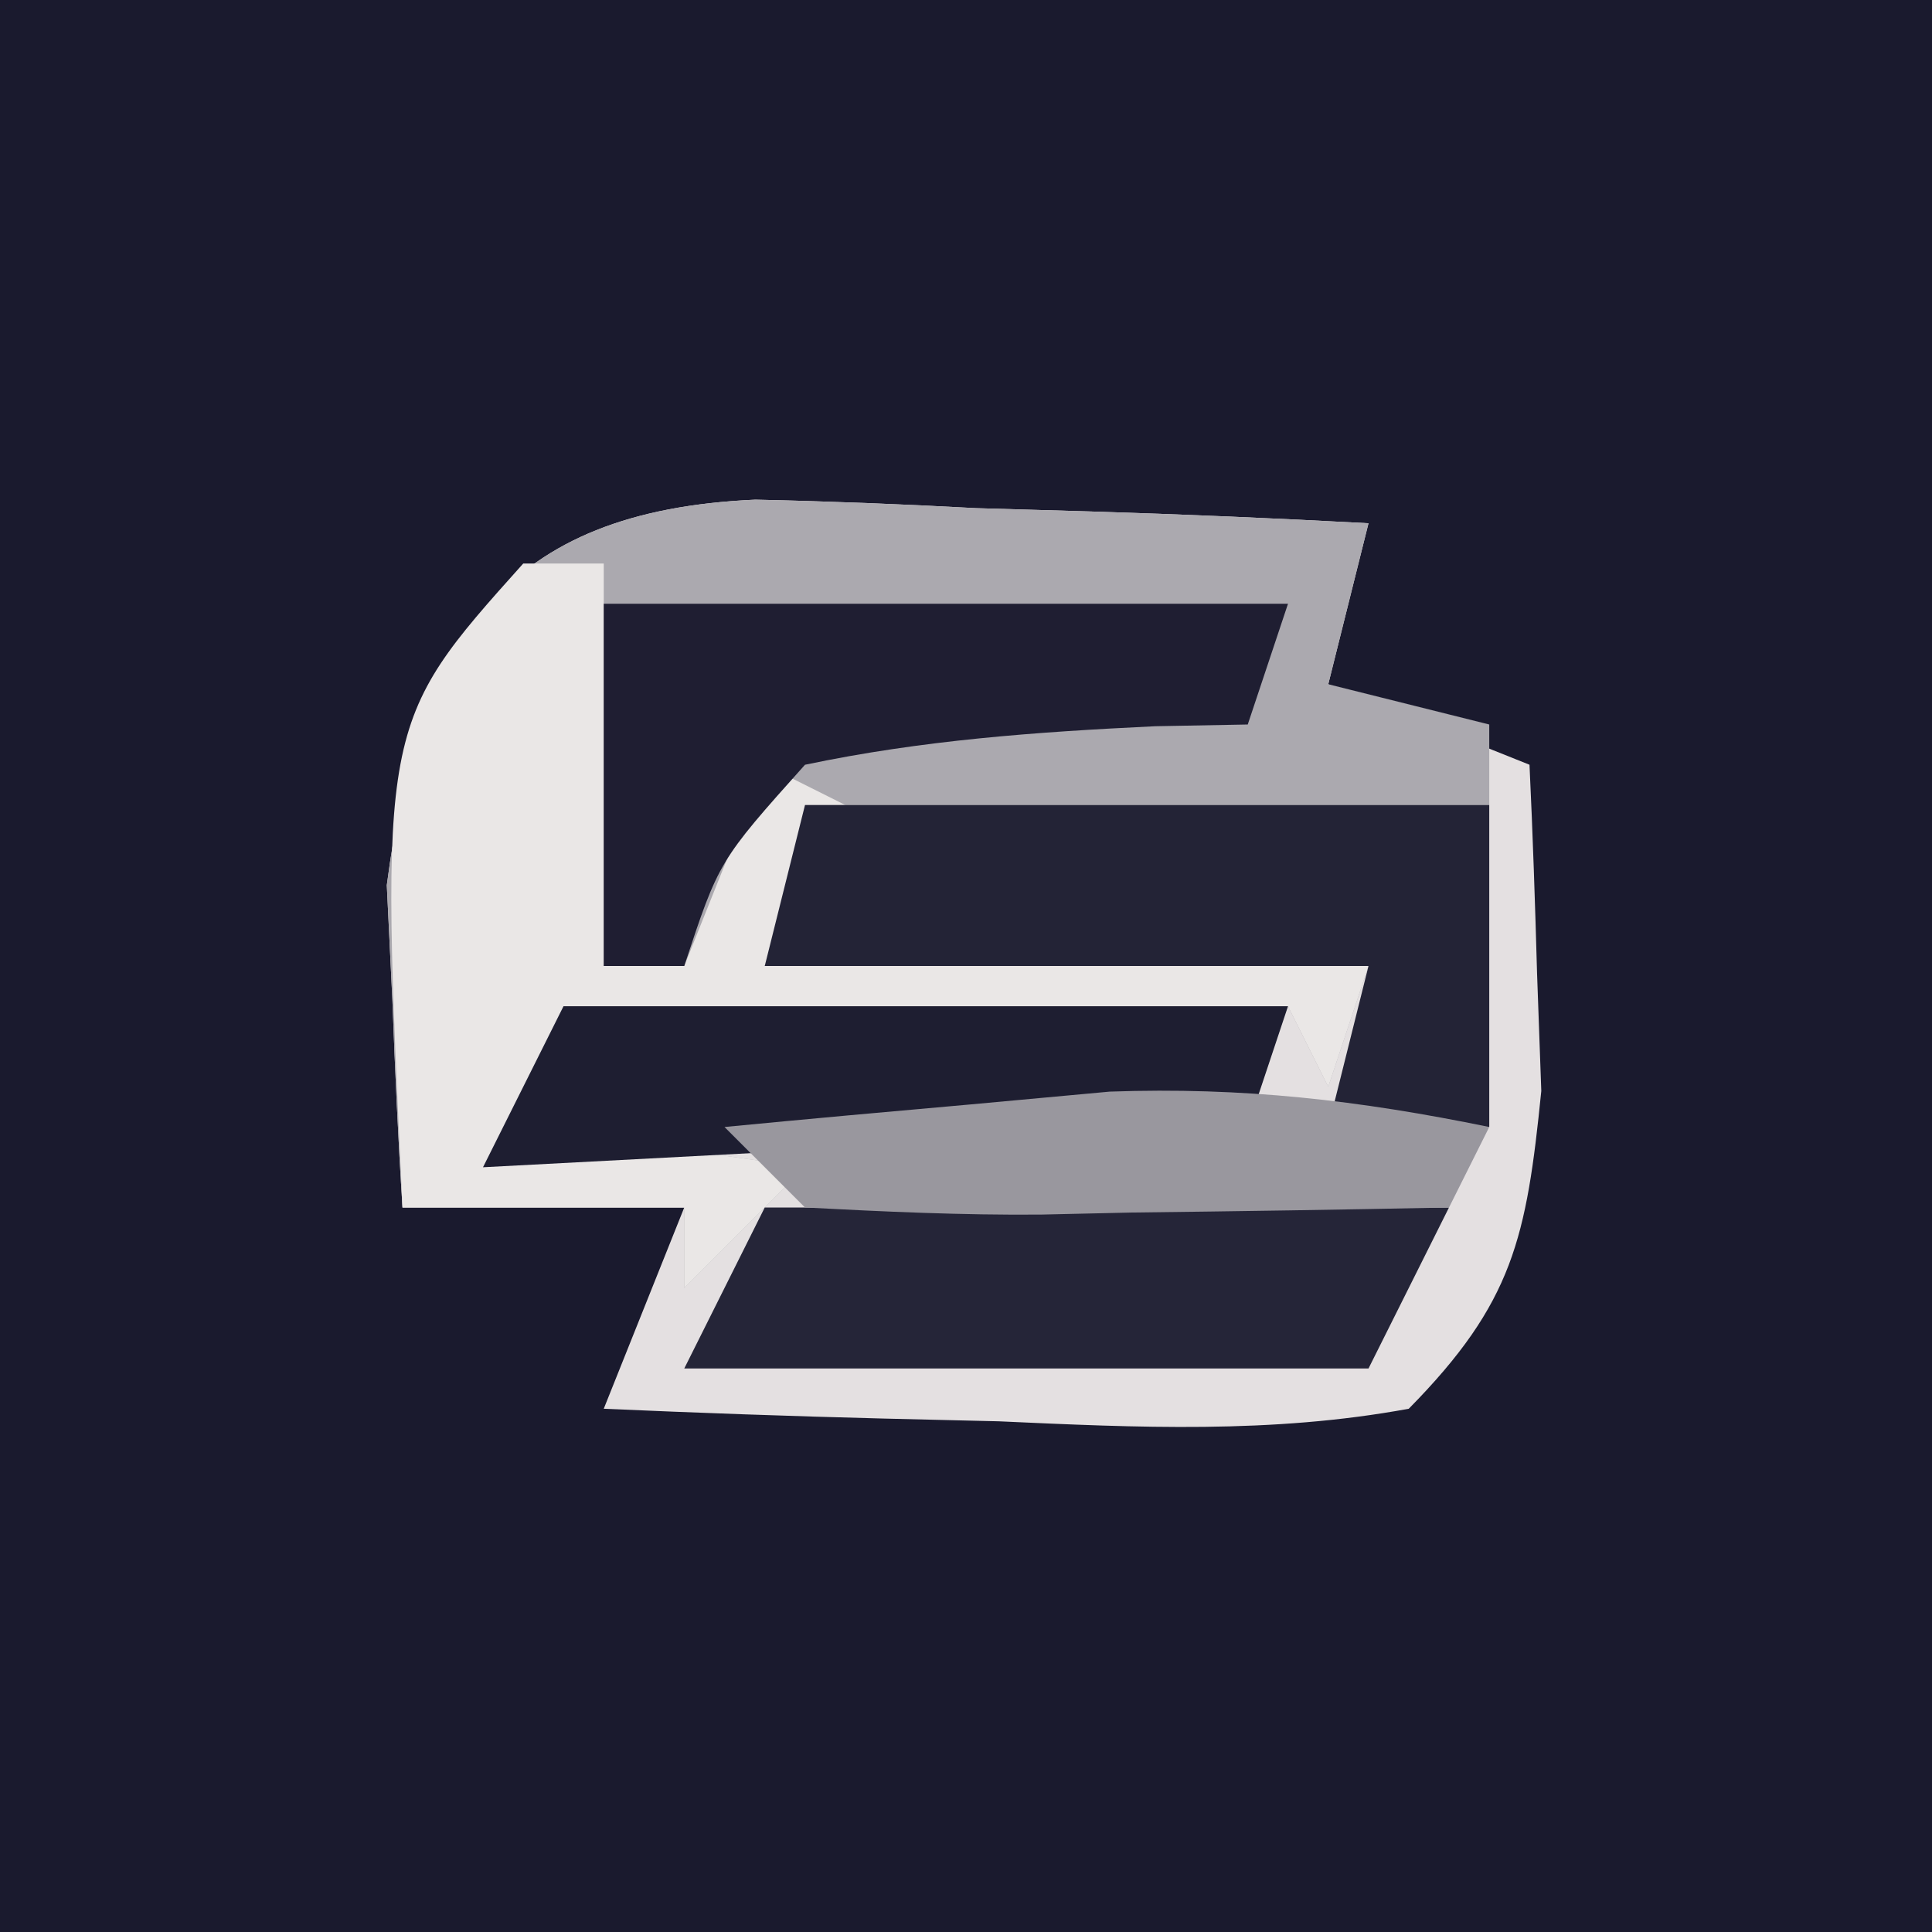
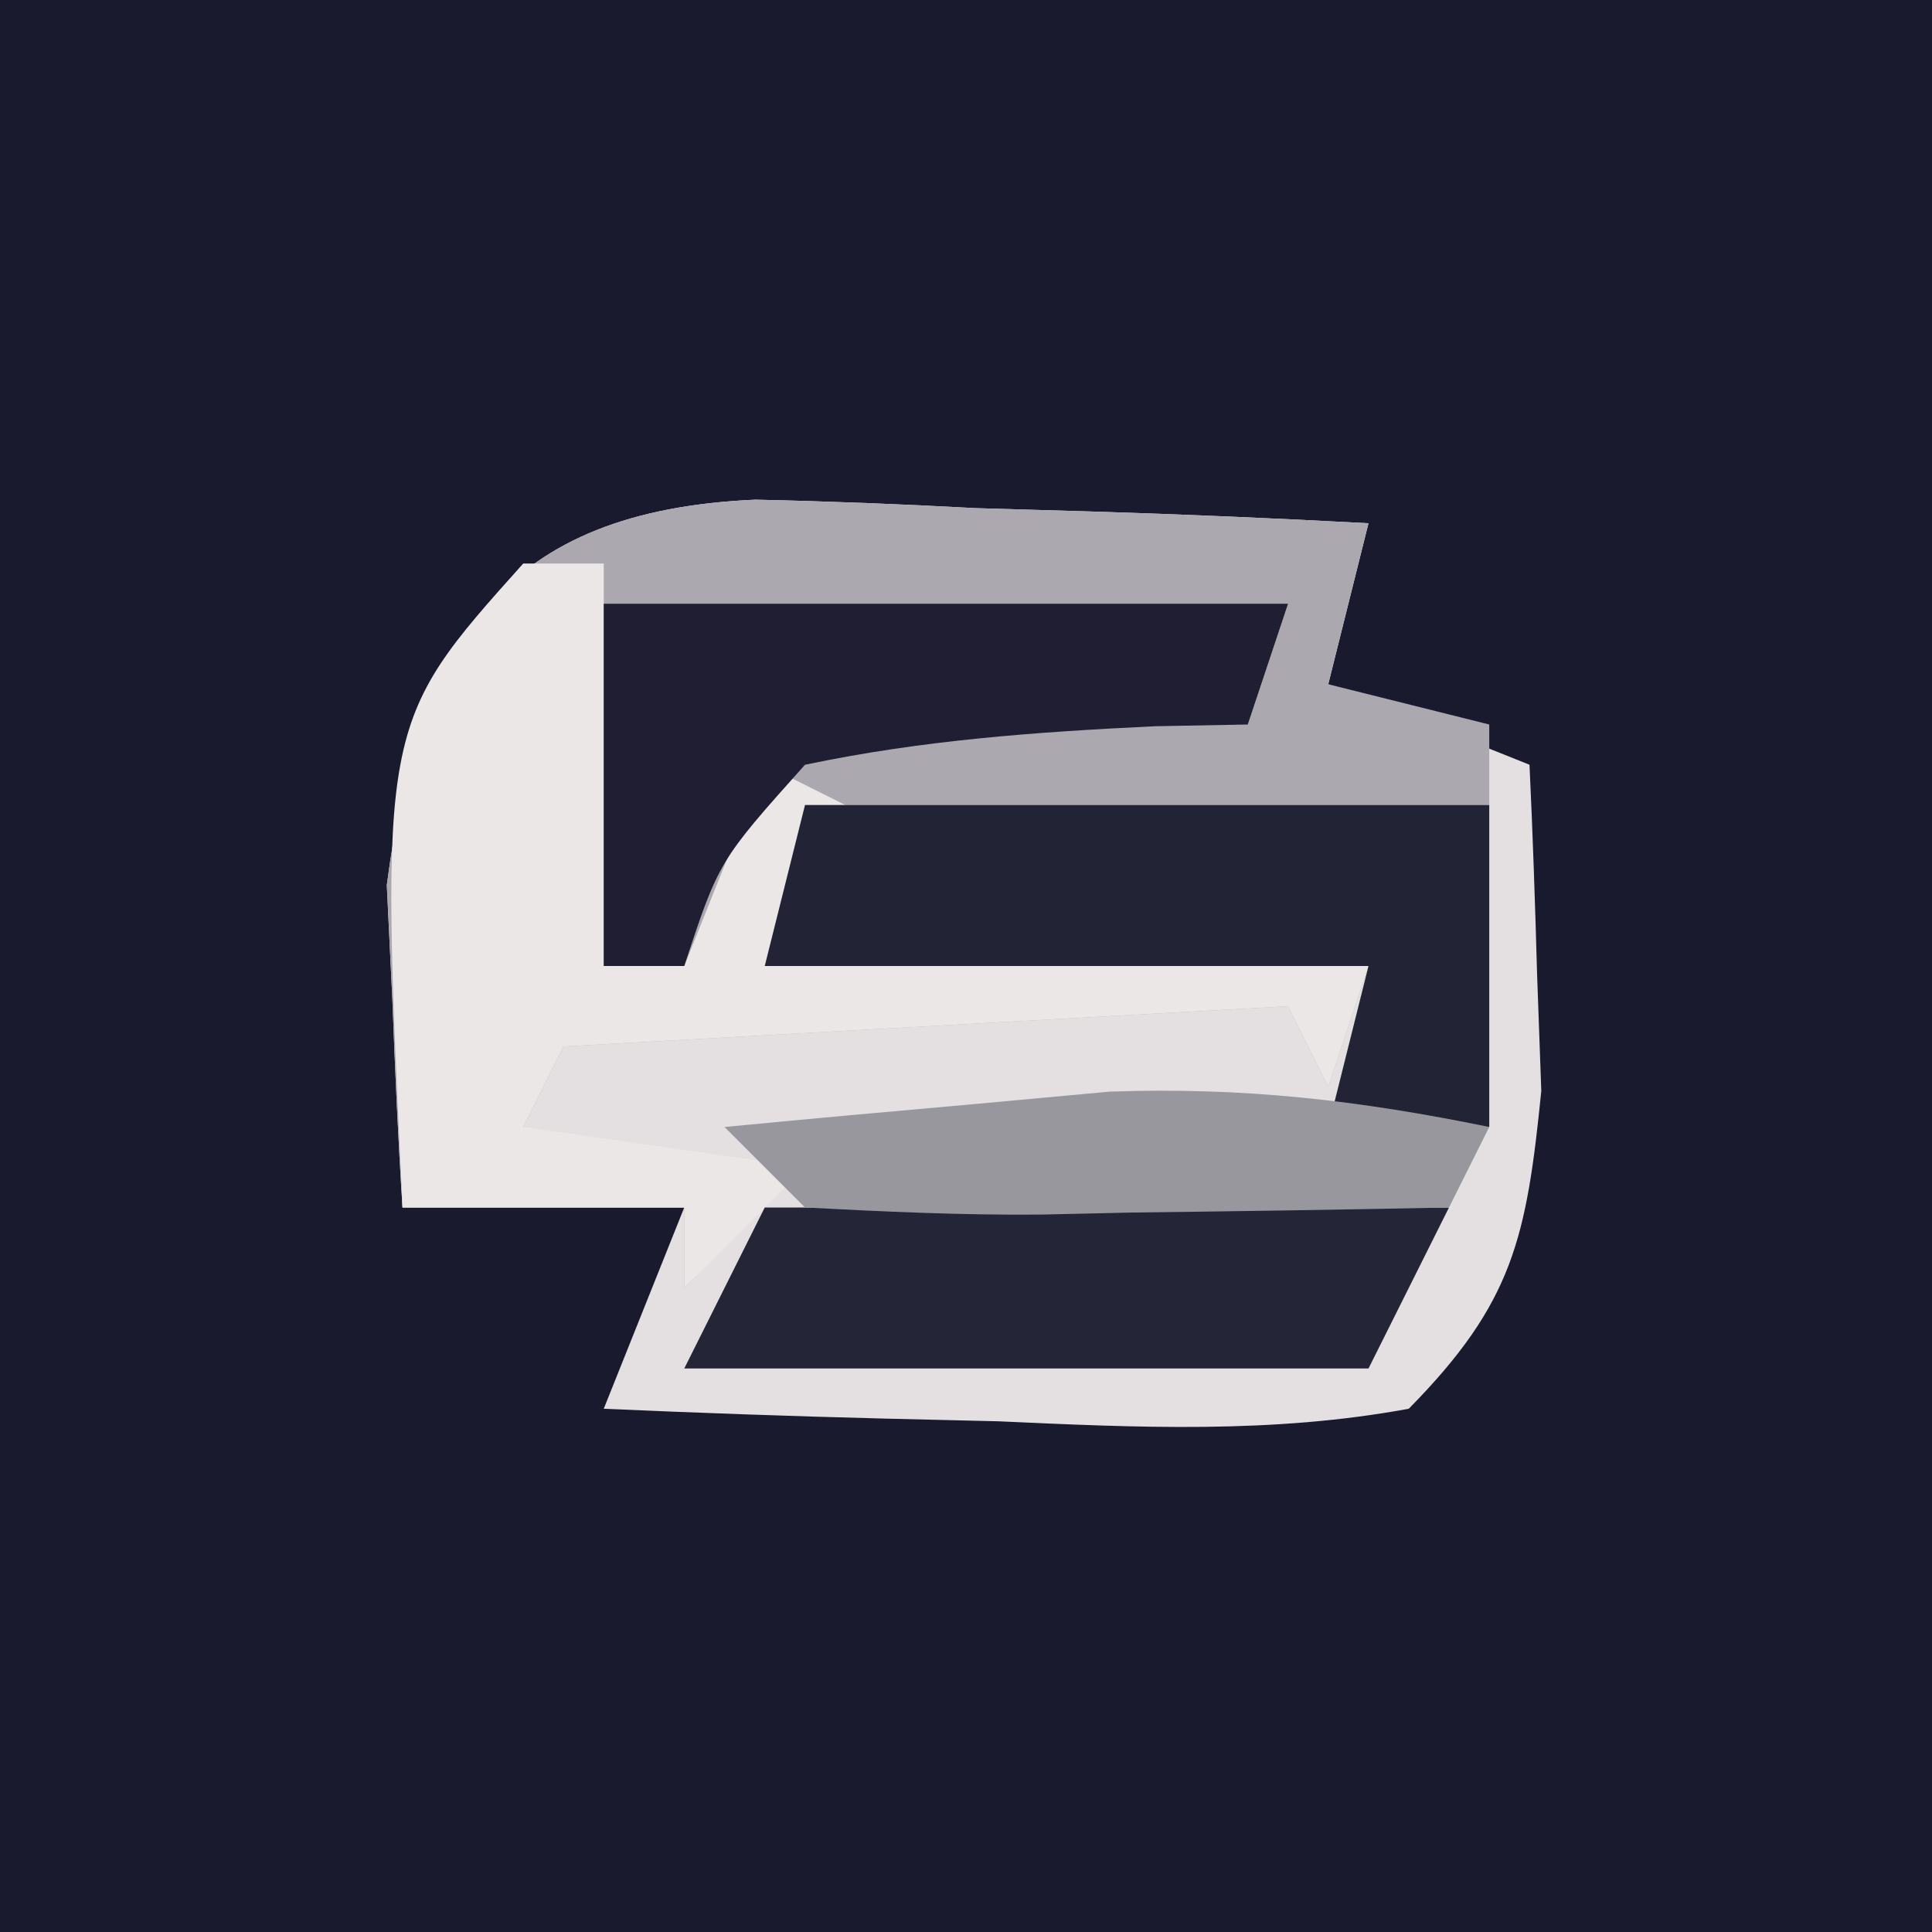
<svg xmlns="http://www.w3.org/2000/svg" version="1.1" width="48" height="48">
  <path d="M0 0 C15.84 0 31.68 0 48 0 C48 15.84 48 31.68 48 48 C32.16 48 16.32 48 0 48 C0 32.16 0 16.32 0 0 Z " fill="#1A1A2E" transform="translate(0,0)" />
  <path d="M0 0 C1.829 0.04 3.658 0.111 5.484 0.211 C6.42 0.238 7.356 0.265 8.32 0.293 C10.627 0.364 12.93 0.462 15.234 0.586 C14.904 1.906 14.574 3.226 14.234 4.586 C15.884 5.246 17.534 5.906 19.234 6.586 C19.316 8.314 19.374 10.044 19.422 11.773 C19.474 13.218 19.474 13.218 19.527 14.691 C19.159 18.334 18.834 19.948 16.234 22.586 C12.824 23.213 9.499 23.054 6.047 22.898 C5.107 22.876 4.166 22.853 3.197 22.83 C0.875 22.771 -1.445 22.689 -3.766 22.586 C-3.106 20.936 -2.446 19.286 -1.766 17.586 C-4.076 17.586 -6.386 17.586 -8.766 17.586 C-8.875 15.879 -8.952 14.17 -9.016 12.461 C-9.062 11.51 -9.108 10.558 -9.156 9.578 C-8.361 3.487 -6.234 0.277 0 0 Z " fill="#E4E0E1" transform="translate(18.766,12.414)" />
-   <path d="M0 0 C1.829 0.04 3.658 0.111 5.484 0.211 C6.42 0.238 7.356 0.265 8.32 0.293 C10.627 0.364 12.93 0.462 15.234 0.586 C14.904 1.906 14.574 3.226 14.234 4.586 C15.554 4.916 16.874 5.246 18.234 5.586 C18.234 6.246 18.234 6.906 18.234 7.586 C12.624 7.586 7.014 7.586 1.234 7.586 C0.904 8.906 0.574 10.226 0.234 11.586 C5.184 11.586 10.134 11.586 15.234 11.586 C14.904 12.576 14.574 13.566 14.234 14.586 C13.904 13.926 13.574 13.266 13.234 12.586 C7.294 12.916 1.354 13.246 -4.766 13.586 C-5.096 14.246 -5.426 14.906 -5.766 15.586 C-3.456 15.916 -1.146 16.246 1.234 16.586 C0.244 17.576 -0.746 18.566 -1.766 19.586 C-1.766 18.926 -1.766 18.266 -1.766 17.586 C-4.076 17.586 -6.386 17.586 -8.766 17.586 C-8.875 15.879 -8.952 14.17 -9.016 12.461 C-9.062 11.51 -9.108 10.558 -9.156 9.578 C-8.361 3.487 -6.234 0.277 0 0 Z " fill="#ABA9AF" transform="translate(18.766,12.414)" />
+   <path d="M0 0 C1.829 0.04 3.658 0.111 5.484 0.211 C6.42 0.238 7.356 0.265 8.32 0.293 C10.627 0.364 12.93 0.462 15.234 0.586 C14.904 1.906 14.574 3.226 14.234 4.586 C15.554 4.916 16.874 5.246 18.234 5.586 C18.234 6.246 18.234 6.906 18.234 7.586 C12.624 7.586 7.014 7.586 1.234 7.586 C0.904 8.906 0.574 10.226 0.234 11.586 C5.184 11.586 10.134 11.586 15.234 11.586 C14.904 12.576 14.574 13.566 14.234 14.586 C13.904 13.926 13.574 13.266 13.234 12.586 C7.294 12.916 1.354 13.246 -4.766 13.586 C-5.096 14.246 -5.426 14.906 -5.766 15.586 C0.244 17.576 -0.746 18.566 -1.766 19.586 C-1.766 18.926 -1.766 18.266 -1.766 17.586 C-4.076 17.586 -6.386 17.586 -8.766 17.586 C-8.875 15.879 -8.952 14.17 -9.016 12.461 C-9.062 11.51 -9.108 10.558 -9.156 9.578 C-8.361 3.487 -6.234 0.277 0 0 Z " fill="#ABA9AF" transform="translate(18.766,12.414)" />
  <path d="M0 0 C0.66 0 1.32 0 2 0 C2 3.3 2 6.6 2 10 C2.66 10 3.32 10 4 10 C4.66 8.35 5.32 6.7 6 5 C6.66 5.33 7.32 5.66 8 6 C7.34 7.32 6.68 8.64 6 10 C10.95 10 15.9 10 21 10 C20.67 10.99 20.34 11.98 20 13 C19.67 12.34 19.34 11.68 19 11 C13.06 11.33 7.12 11.66 1 12 C0.67 12.66 0.34 13.32 0 14 C2.31 14.33 4.62 14.66 7 15 C6.01 15.99 5.02 16.98 4 18 C4 17.34 4 16.68 4 16 C1.69 16 -0.62 16 -3 16 C-3.568 3.98 -3.568 3.98 0 0 Z " fill="#EAE7E6" transform="translate(13,14)" />
  <path d="M0 0 C5.61 0 11.22 0 17 0 C17 2.64 17 5.28 17 8 C15.68 8 14.36 8 13 8 C13.33 6.68 13.66 5.36 14 4 C9.05 4 4.1 4 -1 4 C-0.67 2.68 -0.34 1.36 0 0 Z " fill="#232336" transform="translate(20,20)" />
  <path d="M0 0 C5.61 0 11.22 0 17 0 C16.34 1.32 15.68 2.64 15 4 C9.39 4 3.78 4 -2 4 C-1.34 2.68 -0.68 1.36 0 0 Z " fill="#252538" transform="translate(19,30)" />
  <path d="M0 0 C5.61 0 11.22 0 17 0 C16.67 0.99 16.34 1.98 16 3 C15.241 3.014 14.481 3.028 13.699 3.043 C10.721 3.186 7.92 3.387 5 4 C2.861 6.39 2.861 6.39 2 9 C1.34 9 0.68 9 0 9 C0 6.03 0 3.06 0 0 Z " fill="#1F1E32" transform="translate(15,15)" />
-   <path d="M0 0 C5.94 0 11.88 0 18 0 C17.67 0.99 17.34 1.98 17 3 C7.595 3.495 7.595 3.495 -2 4 C-1.34 2.68 -0.68 1.36 0 0 Z " fill="#1E1E31" transform="translate(14,25)" />
  <path d="M0 0 C-0.33 0.66 -0.66 1.32 -1 2 C-3.625 2.054 -6.249 2.094 -8.875 2.125 C-9.621 2.142 -10.368 2.159 -11.137 2.176 C-13.092 2.193 -15.047 2.103 -17 2 C-17.66 1.34 -18.32 0.68 -19 0 C-16.959 -0.197 -14.917 -0.382 -12.875 -0.562 C-11.738 -0.667 -10.601 -0.771 -9.43 -0.879 C-6.111 -0.996 -3.244 -0.666 0 0 Z " fill="#99979E" transform="translate(37,28)" />
</svg>